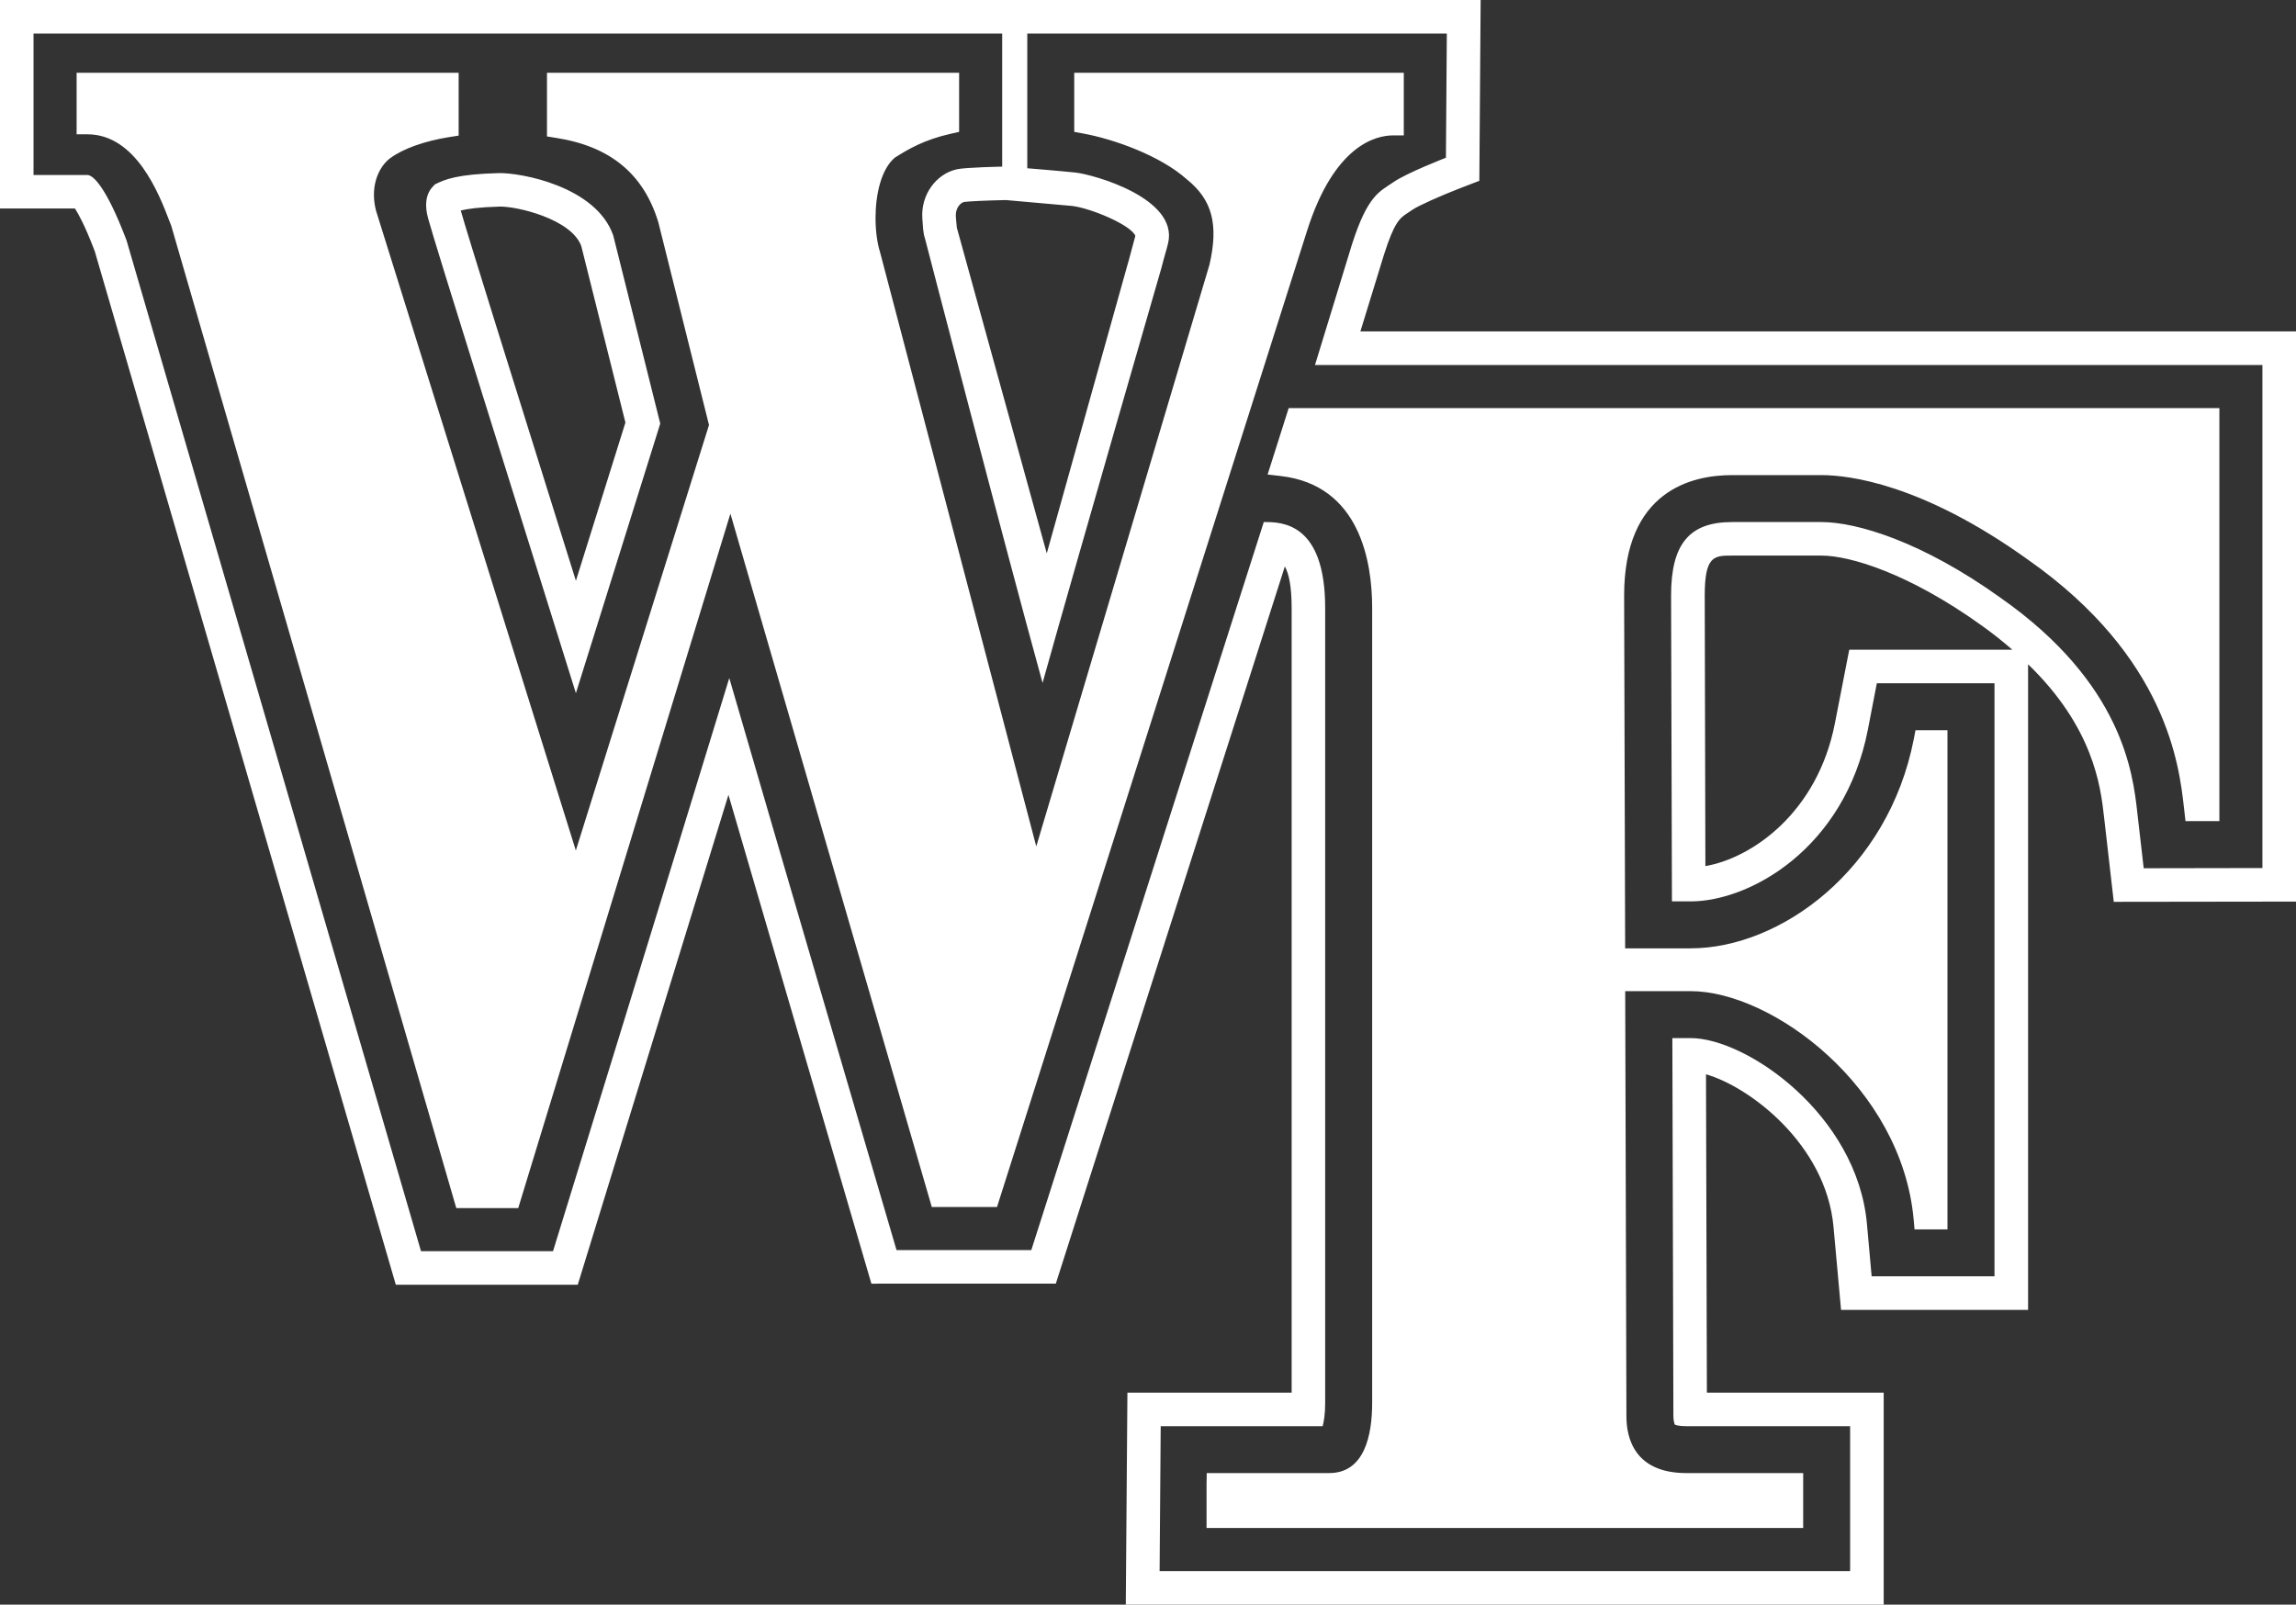
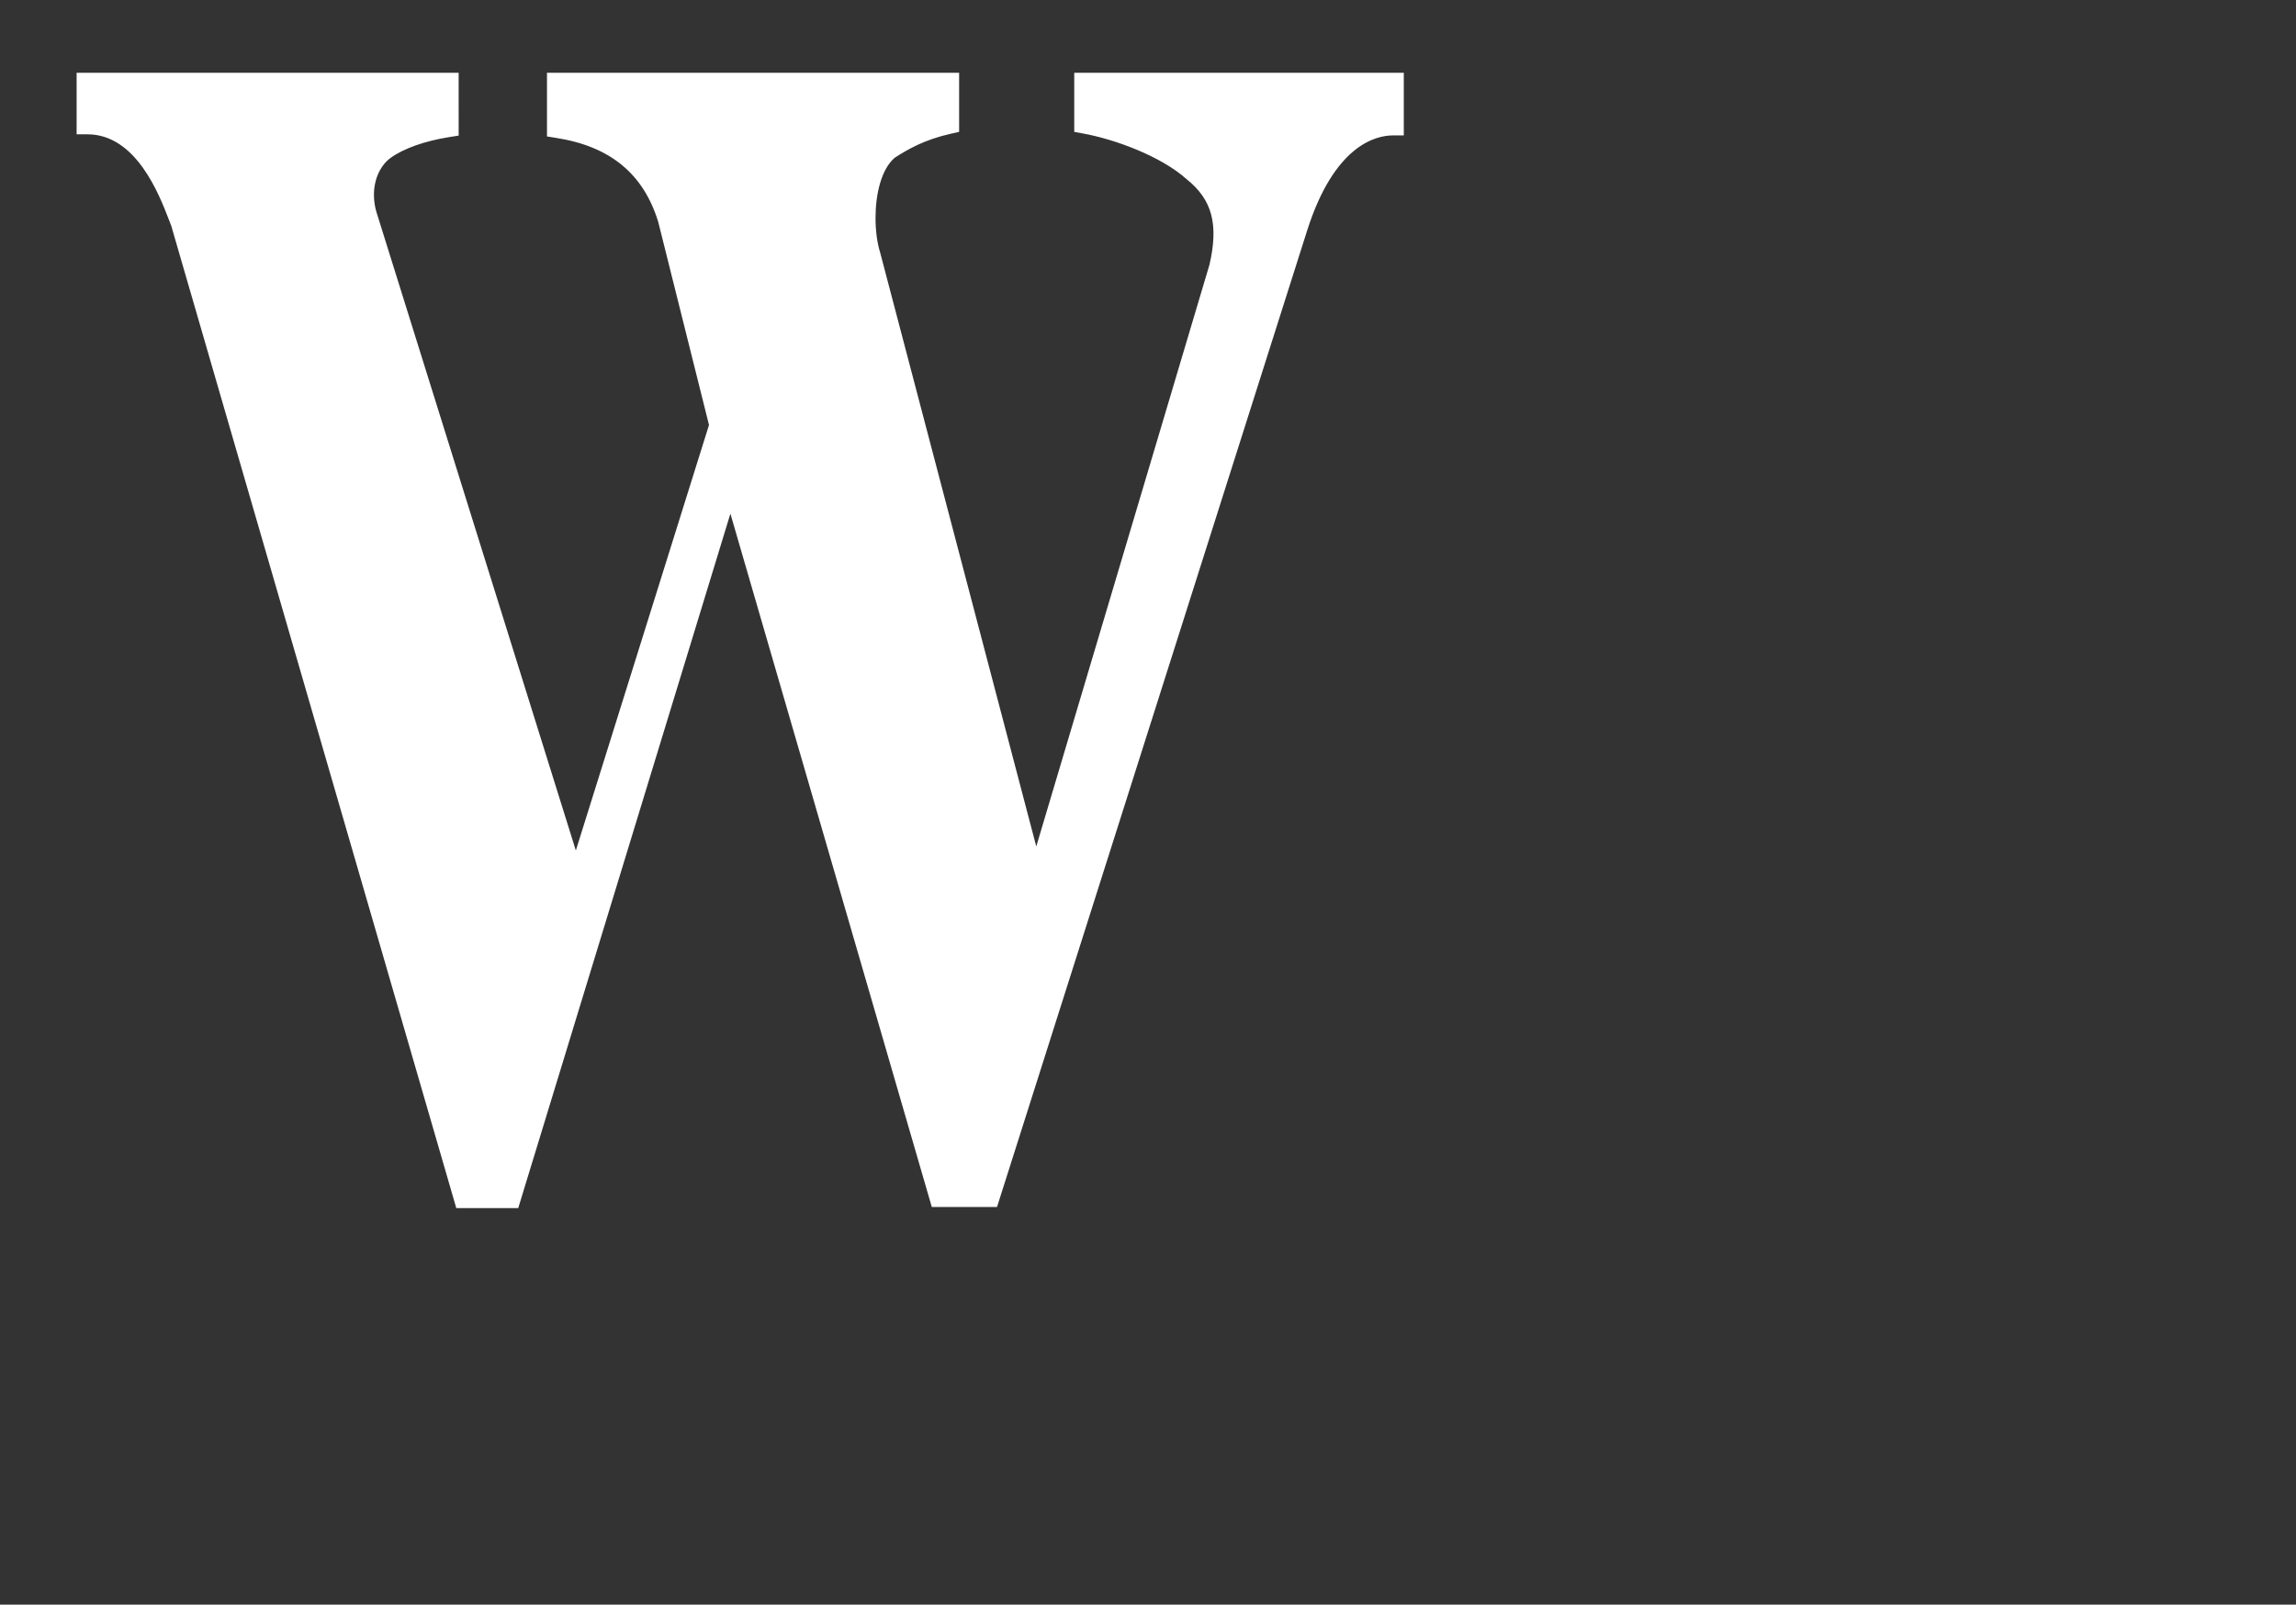
<svg xmlns="http://www.w3.org/2000/svg" version="1.1" id="Layer_1" x="0px" y="0px" viewBox="0 0 209.59 146.511" enable-background="new 0 0 209.59 146.511" xml:space="preserve">
  <rect x="0" y="0" width="209.59" height="146.511" fill="#333333" stroke="none" />
  <g>
    <g>
      <g>
-         <path fill="#FFFFFF" d="M124.182,30.262c0.992-3.229,2.149-6.99,2.149-6.99c0.961-3.032,1.476-3.371,2.128-3.8l0.467-0.313     c0.54-0.377,2.597-1.285,4.169-1.899l1.946-0.751L135.161,0H0v19.039c0,0,5.499,0,6.844,0c0.336,0.527,0.907,1.56,1.73,3.705     c0,0.002,0.041,0.105,0.077,0.197c0.074,0.26,27.481,94.362,27.481,94.362h16.609c0,0,9.778-31.803,13.755-44.729     c3.786,12.944,13.049,44.633,13.049,44.633l2.295-0.006h14.541c0,0,19.101-59.812,20.908-65.486     c0.366,0.684,0.619,1.811,0.619,3.785c0,0,0,69.815,0,71.655c-3.704,0-14.992,0.004-14.992,0.004l-0.148,19.352h69.185v-19.355     c0,0-13.282,0-16.14,0c-0.01-2.446-0.069-24.027-0.081-29.066c3.969,1.132,10.96,6.401,11.639,13.923l0.689,7.587h17.073     c0,0,0-58.095,0-58.95c5.933,5.75,6.613,11.07,6.926,13.871c0,0.004,0.896,7.821,0.896,7.821l16.637-0.022V30.262     C209.59,30.262,131.7,30.262,124.182,30.262z M91.863,18.27c0.806,0.074,5.975,0.531,5.975,0.531     c1.66,0.176,5.412,1.734,5.802,2.736c-0.023,0.092-0.581,2.163-0.581,2.163c0.01-0.056-4.402,15.734-7.505,26.826     c-3.175-11.499-8.16-29.56-8.16-29.56s-0.035-0.115-0.047-0.16c-0.003-0.01-0.076-0.791-0.076-0.791l-0.019-0.293v-0.095     c0-0.605,0.384-1.101,0.76-1.187c0.389-0.06,2.156-0.14,3.533-0.166C91.544,18.275,91.801,18.273,91.863,18.27z M206.524,79.256     l-10.836,0.019l-0.587-5.102c-0.393-3.525-1.325-11.78-12.493-19.599c-7.094-5.095-13.093-6.908-16.336-6.908h-8.168     c-3.892,0-5.56,2.007-5.56,6.697c0,0,0.06,20.494,0.079,27.938c0.629,0,1.703,0,1.703,0c5.444,0,14.063-4.859,16.178-15.657     l0.822-4.258h10.741v54.148h-11.214l-0.431-4.794c-0.9-9.96-10.982-16.957-16.097-16.957c0,0-1.062,0-1.665,0     c0.023,10.798,0.095,34.53,0.095,34.54c0,0.337,0.075,0.625,0.131,0.752c0.063,0.029,0.332,0.145,1.058,0.145h14.943v13.232     h-63.033l0.1-13.232c0,0,12.655,0,14.781,0c0.116-0.422,0.233-1.086,0.233-2.124V55.5c0-7.834-4.035-7.834-5.554-7.834h-0.05     l-21.222,66.476H81.84c0,0-9.842-33.542-15.268-52.231c-5.709,18.689-16.09,52.33-16.09,52.33H38.432     c0,0-26.75-91.84-26.878-92.285c-0.06-0.156-0.119-0.309-0.119-0.309c-1.706-4.434-2.896-5.668-3.458-5.668H3.061V3.065h88.424     v12.15c0,0-3.337,0.062-4.138,0.242c-1.907,0.42-3.302,2.347-3.151,4.479c0.044,0.643,0.065,1.288,0.217,1.765l0.03,0.098     c0,0,7.23,27.885,10.727,40.555c3.436-12.287,10.768-37.588,10.856-37.914c0.257-1.026,0.447-1.58,0.604-2.232     c0.965-4.107-6.795-6.275-8.475-6.455c-1.686-0.174-4.38-0.389-4.38-0.389V3.065h38.298L131.991,14.4     c0,0-3.619,1.404-4.823,2.251c-1.213,0.847-2.316,1.132-3.773,5.724l-3.357,10.953h86.486V79.256z M183.696,59.321     c-0.813,0-14.887,0-14.887,0l-1.314,6.737c-1.583,8.104-7.527,12.278-11.819,13.021c-0.01-5.028-0.06-24.724-0.06-24.724     c0-3.627,0.881-3.627,2.488-3.627h8.168c2.643,0,8.033,1.661,14.548,6.331C181.898,57.817,182.817,58.568,183.696,59.321z      M45.517,15.805c-3.7,0.1-4.887,0.551-5.835,1.041c0.011,0.099-1.225,0.764-0.611,3.062c0.611,2.299,8.052,25.932,13.5,43.383     c3.635-11.623,7.204-23.021,7.7-24.615c-0.604-2.426-4.191-16.781-4.29-17.174C54.427,17.006,47.495,15.752,45.517,15.805z      M52.571,53.029c-0.757-2.424-1.644-5.253-1.644-5.253c-4.114-13.14-8.35-26.677-8.867-28.556     c0.643-0.157,1.655-0.302,3.542-0.357c1.577-0.038,6.556,1.131,7.46,3.603c0.102,0.407,3.654,14.621,4.029,16.116     C56.884,39.246,54.551,46.695,52.571,53.029z" />
-       </g>
+         </g>
    </g>
-     <path fill="#FFFFFF" d="M201.612,37.26h-83.974l-1.924,6.066l1.188,0.137c7.268,0.834,8.355,7.898,8.355,12.037v72.595   c0,2.925-0.684,6.405-3.924,6.405c-0.008,0-11.175,0-11.175,0l-0.018,0.987v4.028h54.463V134.5h-10.66   c-4.762,0-5.476-3.243-5.476-5.178c0-0.002-0.094-32.932-0.111-38.826c1.454,0,5.969,0,5.969,0c7.442,0,19.269,8.76,20.364,20.859   l0.079,0.894h3.006V66.67h-2.917l-0.154,0.799c-2.333,11.968-12.194,19.12-20.378,19.12c0,0-4.527,0-5.973,0   c-0.01-1.854-0.093-32.212-0.093-32.212c0-9.568,6.17-10.997,9.843-10.997h8.168c2.433,0,9.141,0.751,18.836,7.711   c12.708,8.903,13.829,18.857,14.251,22.606l0.146,1.278l3.093-0.004V37.26H201.612z" />
    <path fill="#FFFFFF" d="M127.159,6.644H98.062v5.398l0.807,0.147c2.898,0.529,7.094,2.061,9.453,4.172   c2.34,1.875,2.931,4.127,2.086,7.805c0.013-0.043-12.228,41.077-15.812,53.119c-1.583-6.019-14.254-54.238-14.254-54.238   c-0.267-0.842-0.419-1.969-0.419-3.141c0-2.141,0.508-4.443,1.754-5.506c1.208-0.771,2.692-1.643,5.109-2.187l0.767-0.174V6.644   H49.931v5.814l0.833,0.133c4.938,0.769,7.991,3.289,9.331,7.701c0,0.002,4.268,17.076,4.626,18.511   c-0.151,0.484-10.544,33.702-12.156,38.852c-1.698-5.44-18.238-58.413-18.238-58.413c-0.132-0.508-0.193-0.992-0.193-1.451   c0-1.533,0.668-2.741,1.487-3.349c1.169-0.868,3.142-1.571,5.416-1.931l0.831-0.13V6.644H6.994v5.619h0.984   c4.443,0,6.556,5.496,7.457,7.845l0.203,0.524c-0.026-0.075,25.808,88.964,25.808,88.964l0.206,0.71h5.654   c0,0,17.618-57.679,19.368-63.407c1.669,5.75,18.385,63.307,18.385,63.307h5.953l28.303-89.134   c2.491-7.858,6.316-8.709,7.845-8.709h0.985V6.644H127.159z" />
  </g>
</svg>